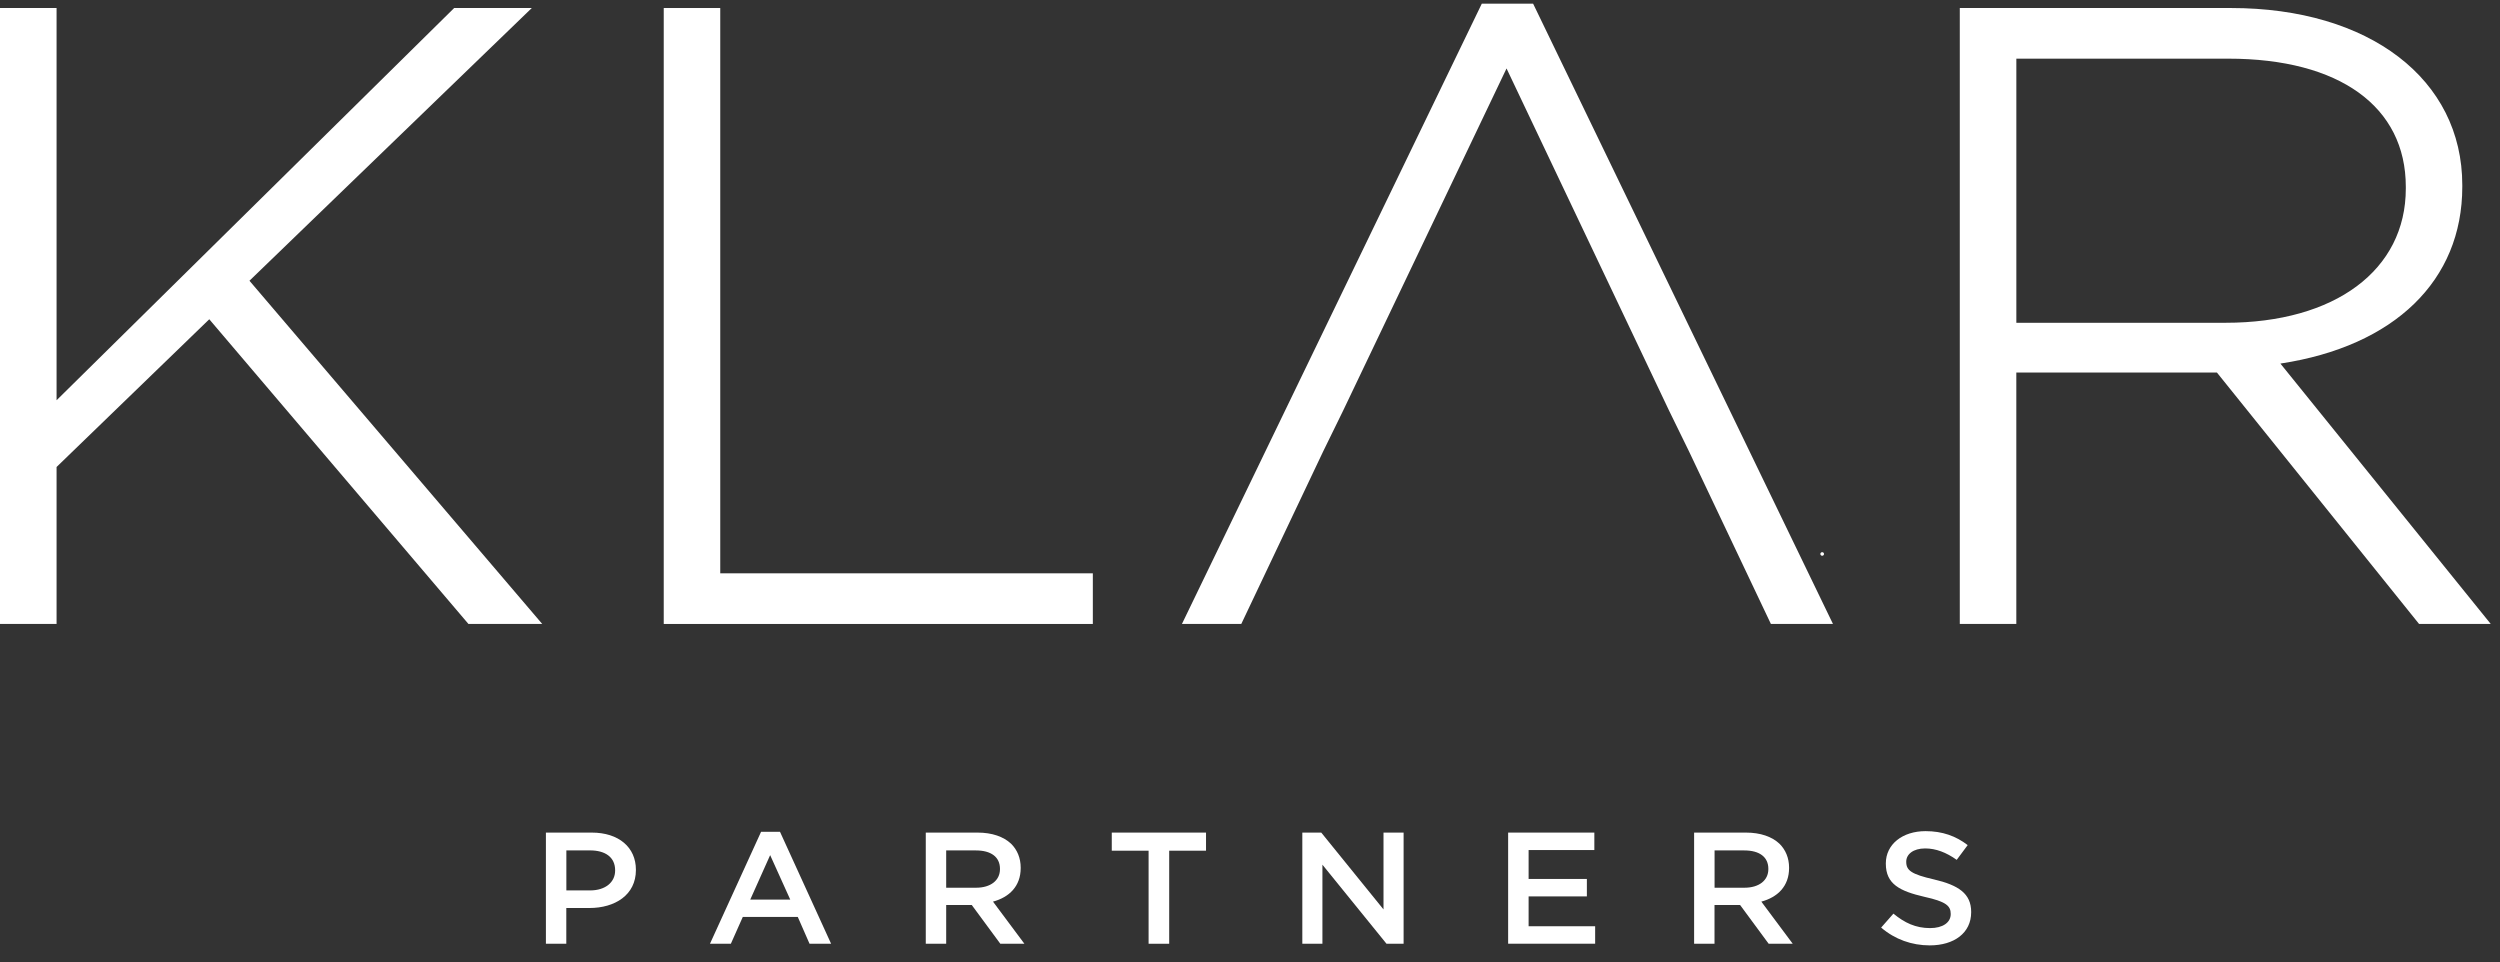
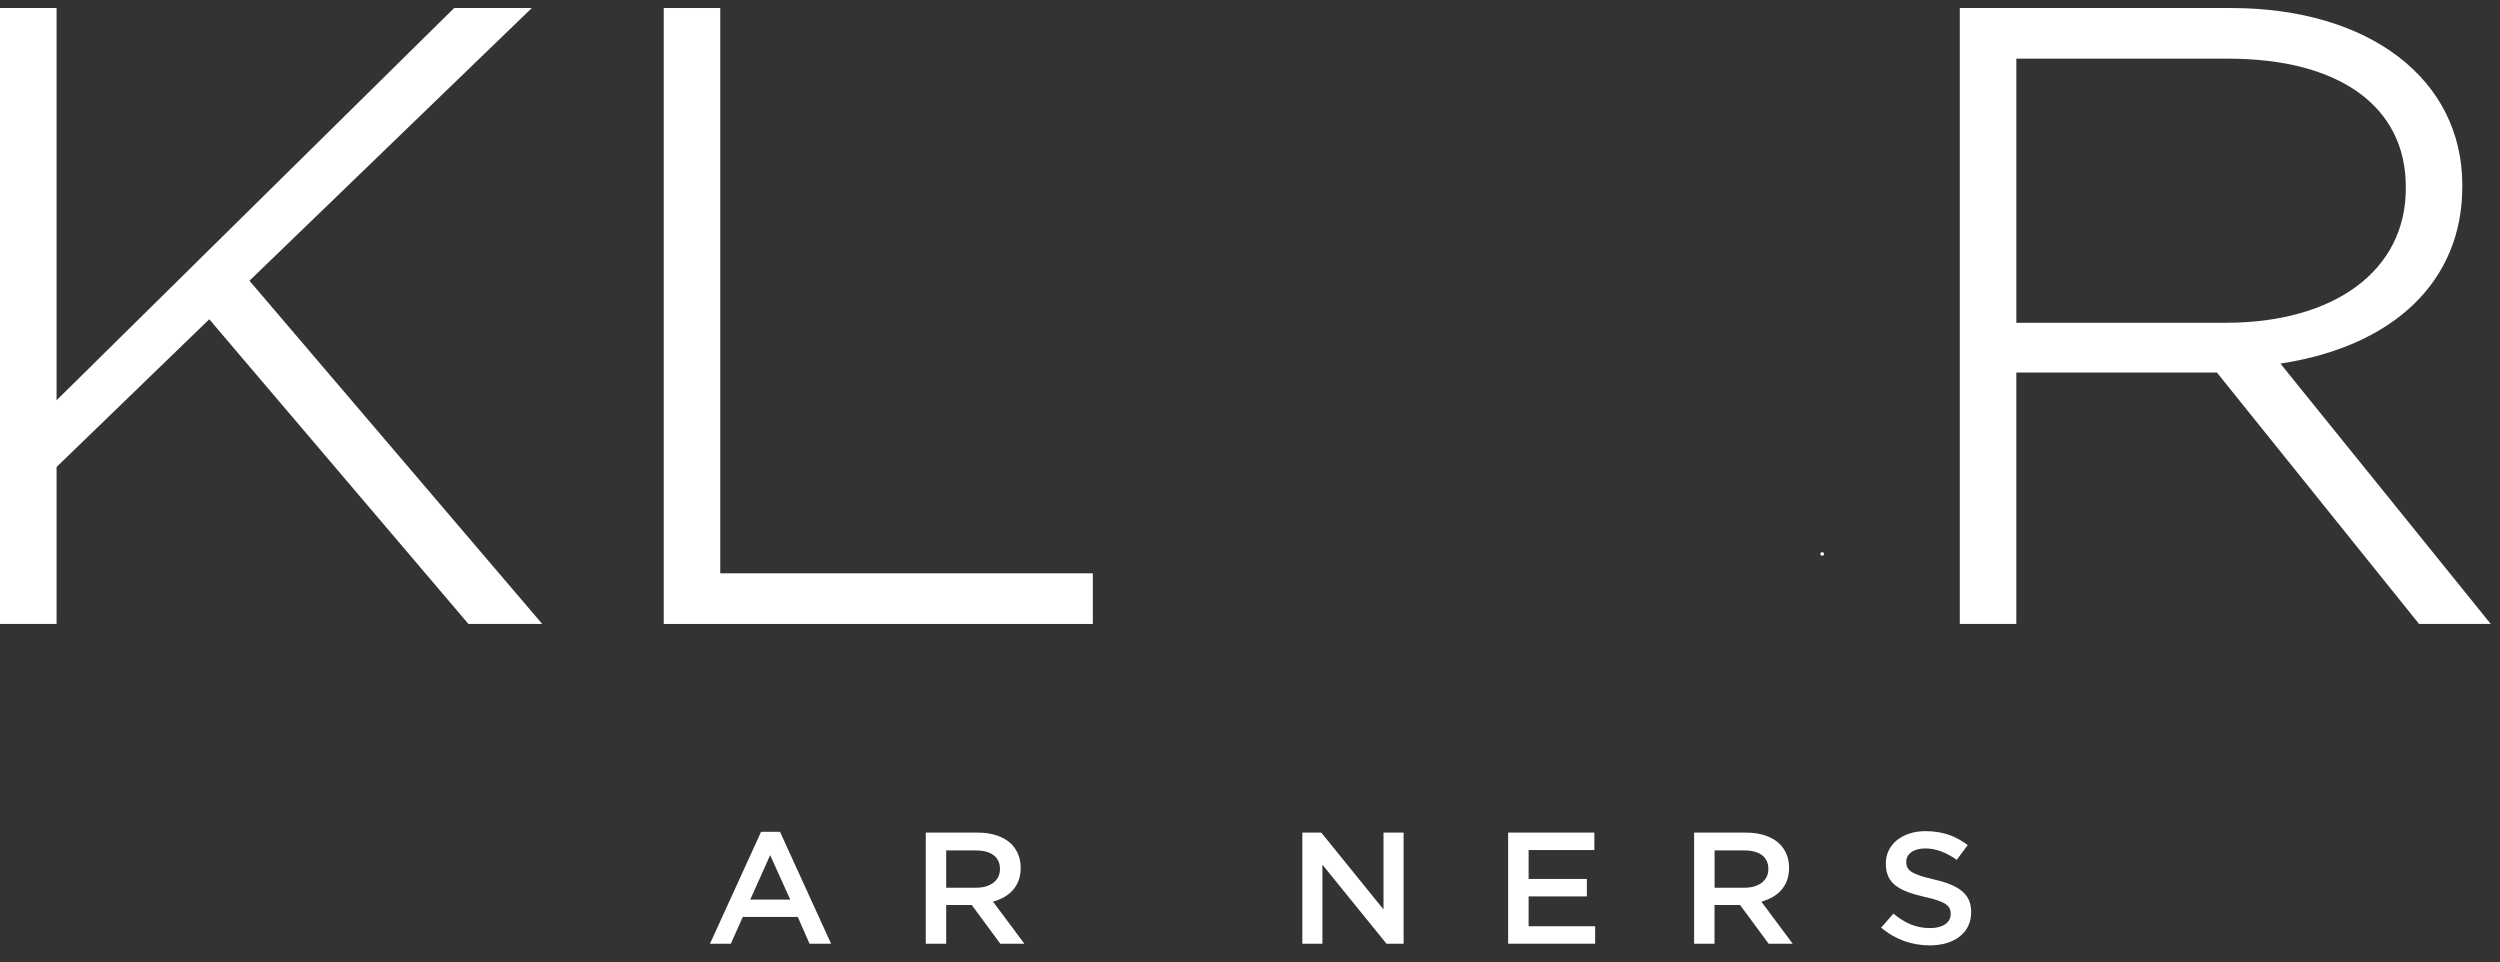
<svg xmlns="http://www.w3.org/2000/svg" width="226" height="87" viewBox="0 0 226 87" fill="none">
  <rect x="0" y="0" width="226" height="87" fill="#333333" stroke="none" />
  <g clip-path="url(#clip0_11051_54838)">
-     <path d="M49.35 75.266H53.492C55.94 75.266 57.486 76.601 57.486 78.624V78.652C57.486 80.904 55.596 82.084 53.282 82.084H51.194V85.315H49.35V75.266ZM53.343 80.494C54.739 80.494 55.608 79.747 55.608 78.698V78.671C55.608 77.495 54.722 76.876 53.343 76.876H51.199V80.494H53.343Z" fill="white" />
    <path d="M68.801 75.195H70.512L75.132 85.315H73.182L72.118 82.888H67.15L66.07 85.315H64.181L68.801 75.195ZM71.439 81.325L69.622 77.304L67.822 81.325H71.439Z" fill="white" />
    <path d="M83.69 75.266H88.371C89.69 75.266 90.725 75.637 91.401 76.272C91.955 76.817 92.271 77.564 92.271 78.439V78.466C92.271 80.118 91.235 81.109 89.767 81.507L92.603 85.311H90.426L87.845 81.809H87.817H85.535V85.311H83.69V75.266ZM88.237 80.25C89.556 80.25 90.398 79.588 90.398 78.57V78.543C90.398 77.468 89.588 76.879 88.221 76.879H85.535V80.254H88.237V80.25Z" fill="white" />
-     <path d="M103.833 76.903H100.504V75.266H109.024V76.903H105.695V85.315H103.833V76.903Z" fill="white" />
    <path d="M117.73 75.266H119.442L125.069 82.212V75.266H126.886V85.315H125.34L119.547 78.168V85.315H117.73V75.266Z" fill="white" />
    <path d="M136.341 75.266H144.129V76.844H138.186V79.457H143.453V81.035H138.186V83.733H144.201V85.311H136.336V75.266H136.341Z" fill="white" />
    <path d="M153.151 75.266H157.833C159.151 75.266 160.187 75.637 160.863 76.272C161.417 76.817 161.733 77.564 161.733 78.439V78.466C161.733 80.118 160.697 81.109 159.224 81.507L162.06 85.311H159.884L157.303 81.809H157.274H154.992V85.311H153.148V75.266H153.151ZM157.699 80.25C159.018 80.25 159.859 79.588 159.859 78.57V78.543C159.859 77.468 159.051 76.879 157.683 76.879H154.997V80.254H157.699V80.25Z" fill="white" />
    <path d="M170.055 83.853L171.166 82.592C172.174 83.424 173.178 83.9 174.485 83.9C175.625 83.9 176.345 83.397 176.345 82.638V82.611C176.345 81.895 175.924 81.504 173.975 81.075C171.737 80.556 170.479 79.925 170.479 78.076V78.049C170.479 76.327 171.981 75.135 174.068 75.135C175.598 75.135 176.814 75.58 177.879 76.396L176.887 77.731C175.941 77.058 174.998 76.698 174.035 76.698C172.955 76.698 172.324 77.228 172.324 77.89V77.917C172.324 78.691 172.805 79.035 174.816 79.496C177.037 80.014 178.194 80.773 178.194 82.437V82.464C178.194 84.345 176.649 85.463 174.444 85.463C172.83 85.459 171.312 84.929 170.055 83.853Z" fill="white" />
    <path d="M42.347 56.406L18.918 28.861L5.114 42.216V56.406H0V0.725H5.114V36.183L41.056 0.725H48.075L22.551 25.379L49.018 56.406H42.347Z" fill="white" />
    <path d="M60.002 56.406V0.725H65.111V51.828H98.792V56.406H60.002Z" fill="white" />
-     <path d="M160.089 56.405L152.685 40.803L150.885 37.123L136.191 6.188L121.42 37.119L119.615 40.806L112.212 56.405H106.847L133.954 0.333H138.594L165.7 56.405H160.089Z" fill="white" />
    <path d="M218.683 56.406L200.408 33.675H182.275V56.406H177.165V0.725H201.682C214.187 0.725 222.591 7.156 222.591 16.73V16.889C222.591 25.367 216.461 31.299 206.149 32.867L225.164 56.406H218.683ZM201.193 29.179C211.089 29.179 217.485 24.415 217.485 17.047V16.889C217.485 9.633 211.485 5.303 201.439 5.303H182.278V29.179H201.193Z" fill="white" />
    <path d="M164.725 50.241C164.817 50.241 164.891 50.168 164.891 50.079C164.891 49.989 164.817 49.916 164.725 49.916C164.634 49.916 164.559 49.989 164.559 50.079C164.559 50.168 164.634 50.241 164.725 50.241Z" fill="white" />
  </g>
  <defs>
    <clipPath id="clip0_11051_54838">
      <rect width="226" height="86" fill="white" transform="translate(0 0.333)" />
    </clipPath>
  </defs>
</svg>